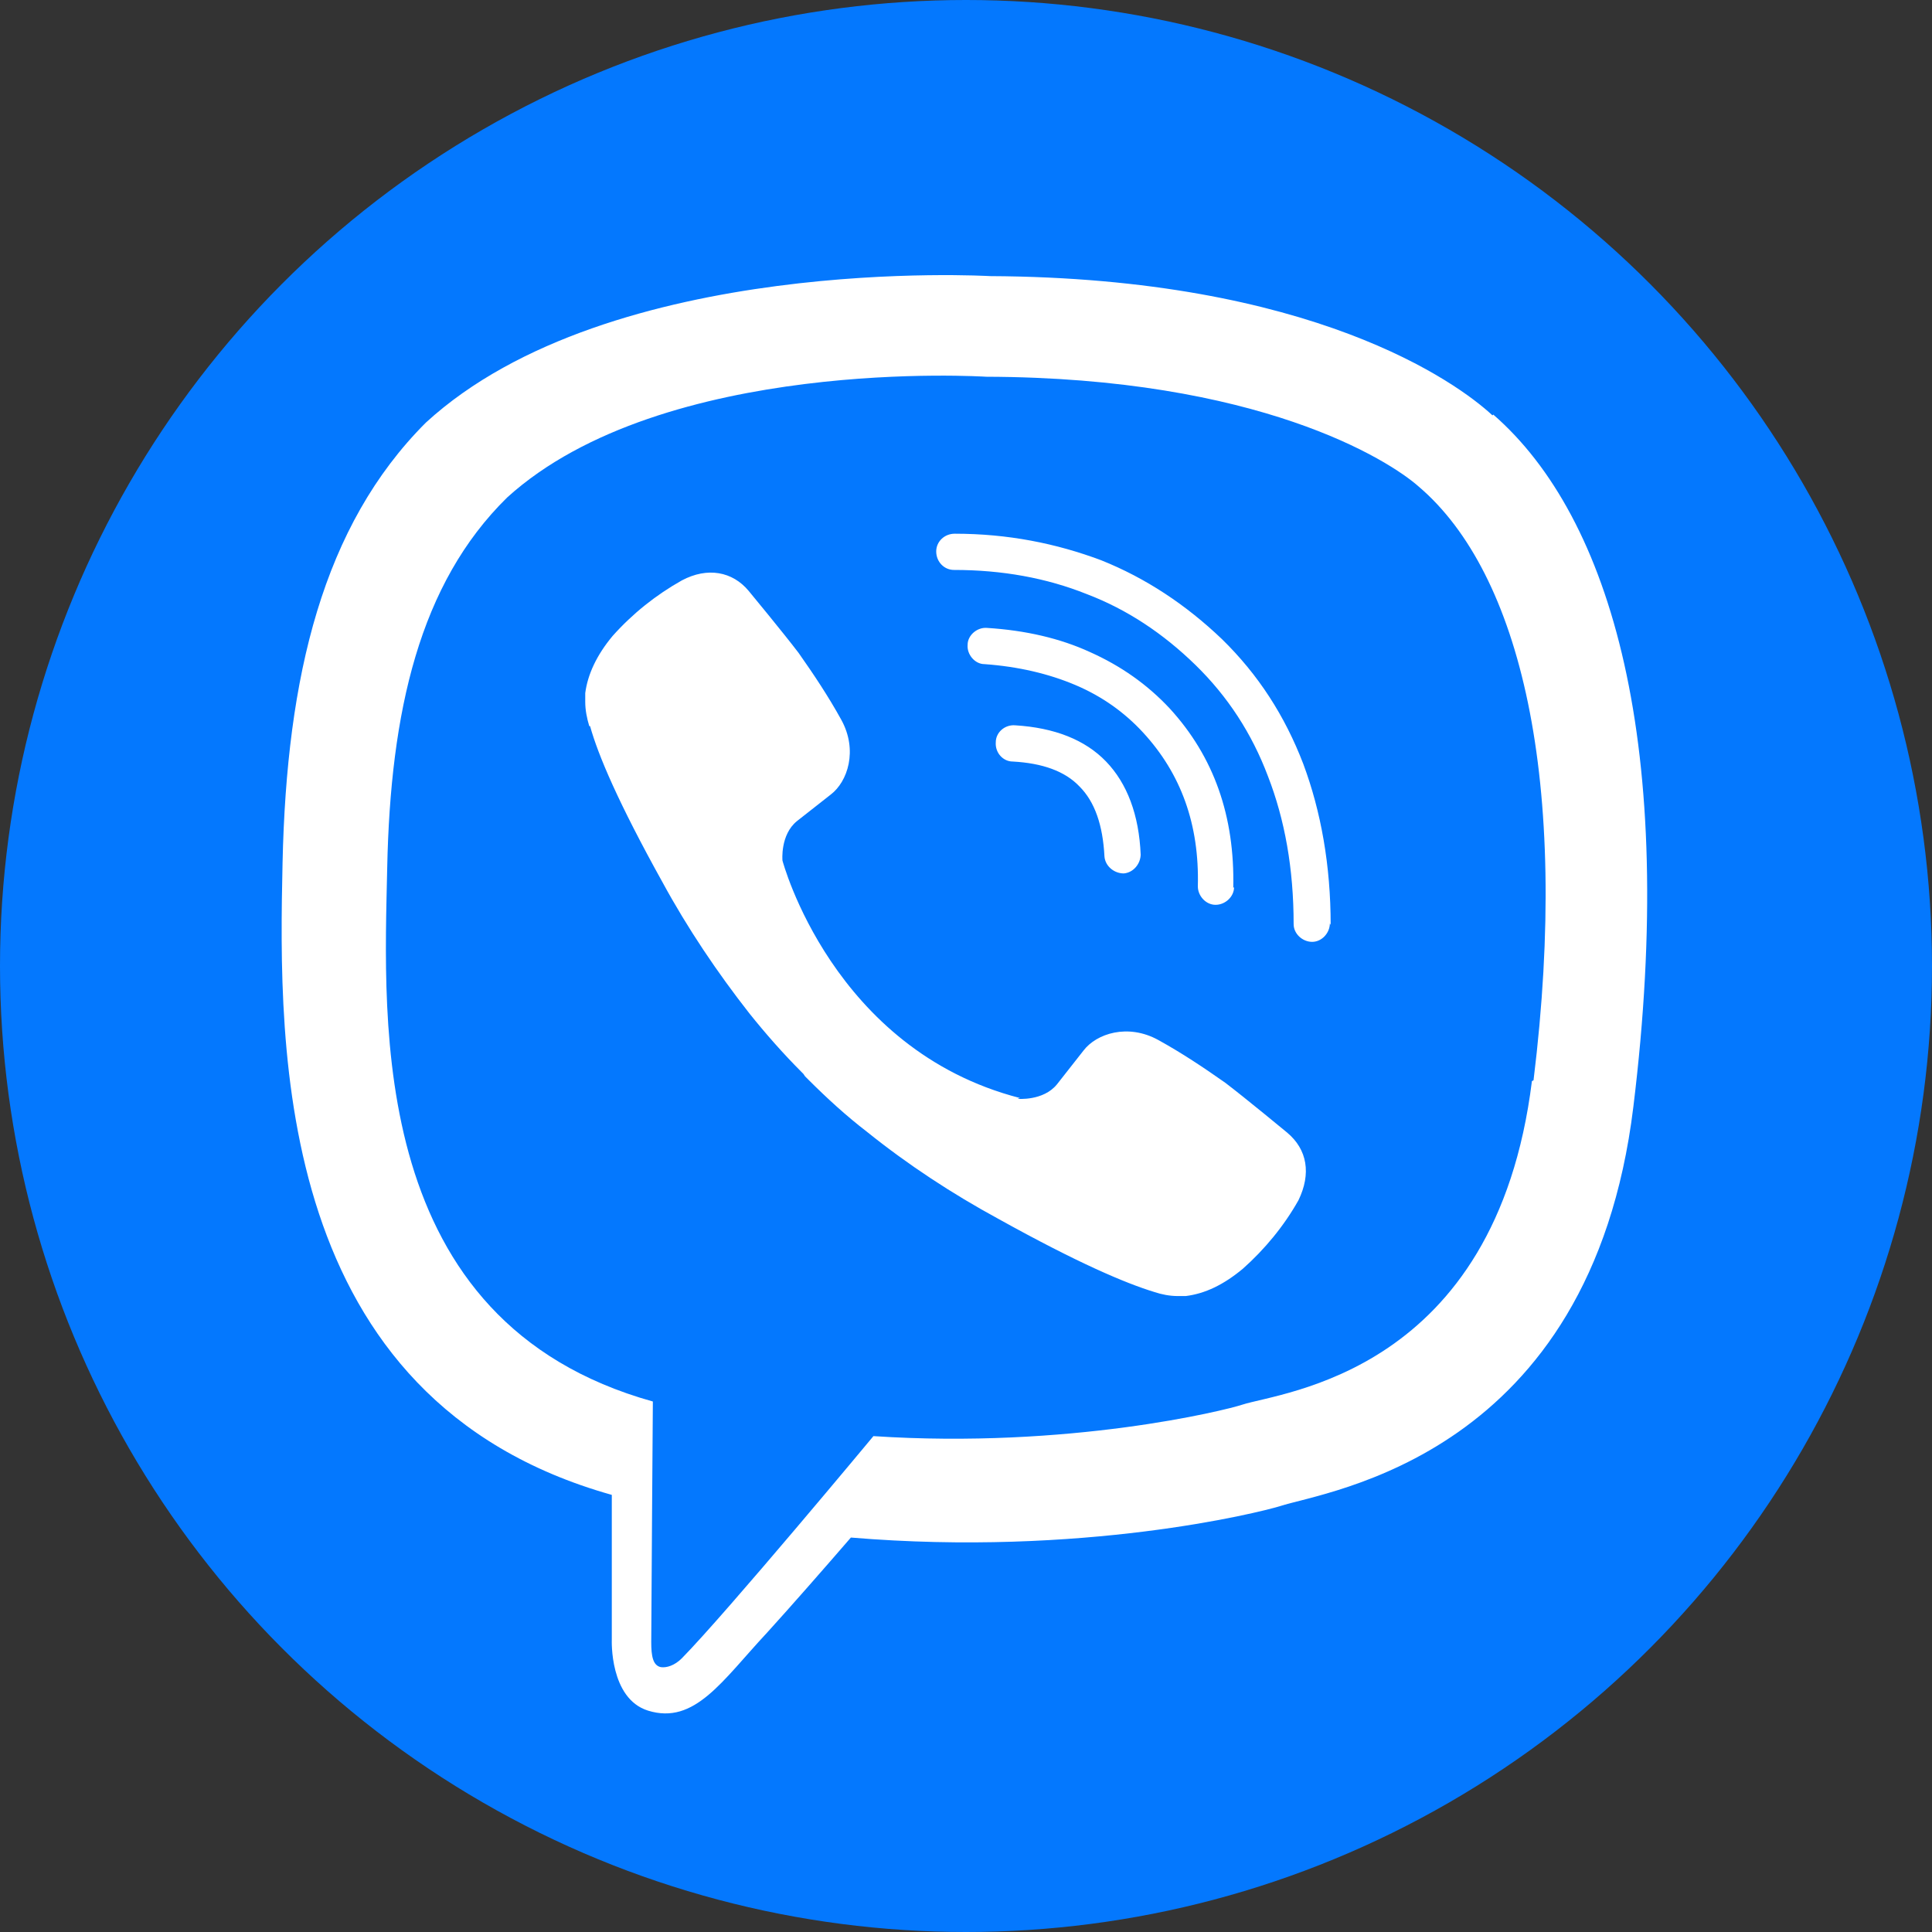
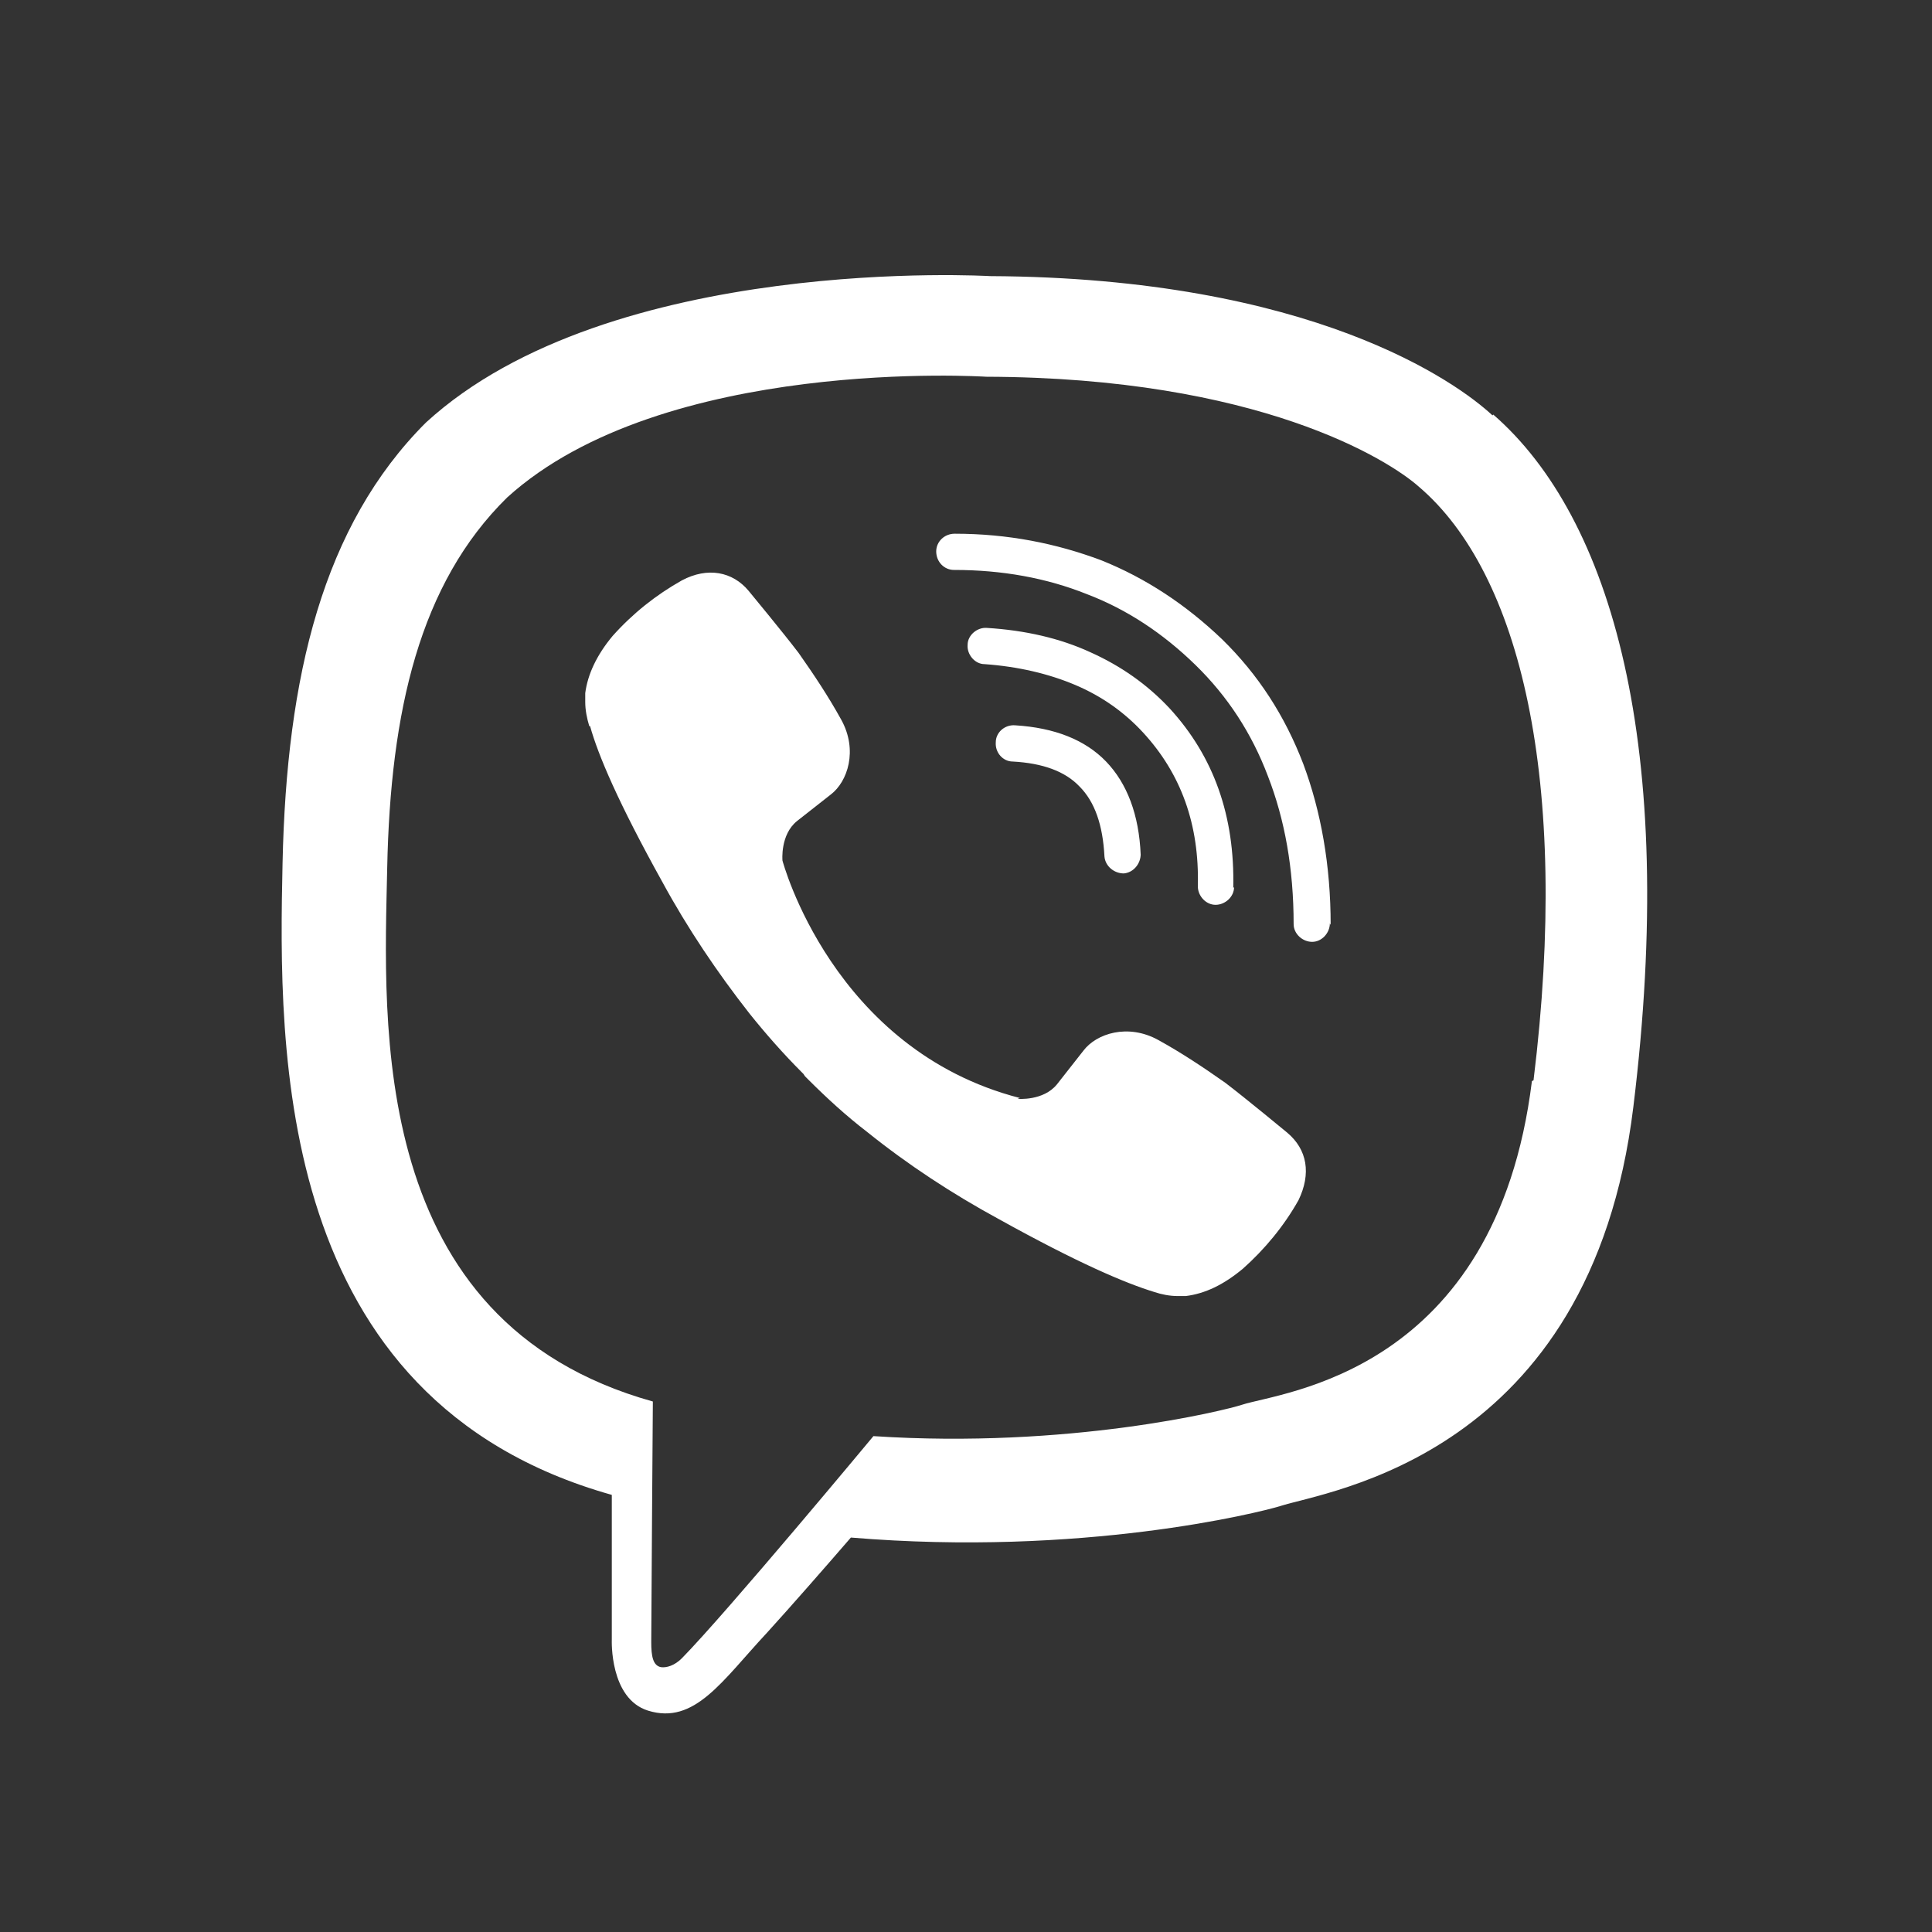
<svg xmlns="http://www.w3.org/2000/svg" width="28" height="28" id="Layer_2" data-name="Layer 2" viewBox="0 0 24 24">
  <rect x="0" y="0" width="24" height="24" fill="#333333" stroke="none" />
  <defs>
    <style>
      .cls-1 {
        fill: #0478fe;
      }

      .cls-2 {
        fill: #fff;
      }
    </style>
  </defs>
  <g id="Layer_1-2" data-name="Layer 1">
    <g>
-       <circle class="cls-1" cx="12" cy="12" r="12" />
-       <path class="cls-2" d="M18.54,5.16c-.44-.41-2.24-1.71-6.24-1.73,0,0-4.72-.28-7.01,1.82-1.28,1.28-1.73,3.15-1.78,5.47s-.11,6.67,4.09,7.85h0v1.8s-.03.73.45.88c.58.18.92-.37,1.48-.97.3-.33.72-.81,1.04-1.18,2.87.24,5.07-.31,5.33-.39.58-.19,3.86-.61,4.39-4.96.55-4.48-.27-7.32-1.74-8.6ZM12.64,13.65s.32.03.49-.18l.33-.42c.16-.21.55-.34.93-.13.29.16.56.34.83.53.25.19.77.62.77.62.25.21.3.51.14.84,0,0,0,0,0,0-.18.32-.42.61-.69.85,0,0,0,0,0,0-.24.2-.47.31-.71.34-.03,0-.05,0-.08,0,0,0-.02,0-.02,0h0c-.1,0-.2-.02-.29-.05h0c-.36-.11-.95-.36-1.94-.91-.57-.31-1.12-.67-1.63-1.08-.26-.2-.5-.42-.73-.65l-.02-.02-.02-.02h0s-.02-.03-.02-.03c0,0-.02-.02-.02-.02-.23-.23-.45-.48-.65-.73-.4-.51-.77-1.06-1.08-1.63-.55-.99-.8-1.58-.9-1.94h-.01c-.03-.1-.05-.2-.05-.3h0s0-.03,0-.03c0-.03,0-.05,0-.08.03-.23.14-.47.34-.71,0,0,0,0,0,0,.25-.28.54-.51.86-.69,0,0,0,0,0,0,.32-.17.63-.11.83.13,0,0,.43.52.62.77.19.27.37.54.53.83.21.38.08.77-.13.93l-.42.33c-.21.17-.18.49-.18.49,0,0,.62,2.35,2.95,2.95h0ZM16.52,11.47c0,.12-.1.23-.22.23h0c-.12,0-.23-.1-.23-.22,0,0,0,0,0,0,0-.69-.11-1.3-.32-1.84-.2-.53-.5-.99-.9-1.38-.4-.39-.85-.69-1.35-.88-.5-.2-1.05-.3-1.65-.3-.12,0-.22-.1-.22-.23,0-.12.1-.22.23-.22.66,0,1.26.12,1.82.33.55.22,1.05.55,1.5.98.45.44.78.95,1.01,1.55.22.59.34,1.26.34,2h0ZM15.33,11.02c0,.12-.11.22-.23.22-.12,0-.22-.11-.22-.23h0c.02-.77-.21-1.4-.68-1.91-.23-.25-.51-.45-.84-.59-.33-.14-.71-.23-1.13-.26-.12,0-.22-.12-.21-.24,0,0,0,0,0,0,0-.12.12-.22.24-.21.48.03.91.13,1.28.3.38.17.71.4.99.7.55.6.81,1.34.79,2.23h0ZM14.17,10.61c0,.12-.09.23-.21.24h0c-.12,0-.23-.09-.24-.21-.02-.39-.12-.68-.31-.87-.18-.19-.46-.29-.83-.31-.12,0-.22-.11-.21-.24,0-.12.11-.22.24-.21.49.03.87.18,1.13.45.26.27.41.66.43,1.16h0ZM19.03,13.43c-.45,3.63-3.11,3.86-3.6,4.02-.21.07-2.15.55-4.58.39,0,0-1.82,2.19-2.38,2.76-.09.09-.19.12-.26.11-.1-.02-.12-.14-.12-.31,0-.24.02-2.99.02-2.99,0,0,0,0,0,0-3.55-.99-3.34-4.69-3.3-6.63.04-1.94.4-3.53,1.49-4.6,1.94-1.76,5.95-1.5,5.95-1.5,3.38.01,5,1.03,5.38,1.37,1.25,1.07,1.88,3.63,1.42,7.37h0Z" />
+       <path class="cls-2" d="M18.54,5.16c-.44-.41-2.24-1.71-6.24-1.73,0,0-4.72-.28-7.01,1.82-1.28,1.28-1.73,3.15-1.78,5.47s-.11,6.67,4.09,7.85h0v1.8s-.03.73.45.88c.58.18.92-.37,1.48-.97.3-.33.72-.81,1.04-1.18,2.87.24,5.07-.31,5.33-.39.58-.19,3.86-.61,4.39-4.96.55-4.48-.27-7.32-1.74-8.6ZM12.64,13.65s.32.03.49-.18l.33-.42c.16-.21.55-.34.93-.13.29.16.56.34.83.53.25.19.77.62.77.62.25.21.3.51.14.84,0,0,0,0,0,0-.18.32-.42.61-.69.85,0,0,0,0,0,0-.24.2-.47.31-.71.34-.03,0-.05,0-.08,0,0,0-.02,0-.02,0h0c-.1,0-.2-.02-.29-.05h0c-.36-.11-.95-.36-1.94-.91-.57-.31-1.12-.67-1.63-1.08-.26-.2-.5-.42-.73-.65l-.02-.02-.02-.02h0s-.02-.03-.02-.03c0,0-.02-.02-.02-.02-.23-.23-.45-.48-.65-.73-.4-.51-.77-1.06-1.08-1.63-.55-.99-.8-1.58-.9-1.94h-.01c-.03-.1-.05-.2-.05-.3h0s0-.03,0-.03c0-.03,0-.05,0-.08.03-.23.14-.47.34-.71,0,0,0,0,0,0,.25-.28.54-.51.86-.69,0,0,0,0,0,0,.32-.17.63-.11.83.13,0,0,.43.52.62.77.19.27.37.54.53.83.21.38.08.77-.13.93l-.42.33c-.21.17-.18.49-.18.49,0,0,.62,2.35,2.95,2.95h0ZM16.52,11.47c0,.12-.1.23-.22.23h0c-.12,0-.23-.1-.23-.22,0,0,0,0,0,0,0-.69-.11-1.3-.32-1.84-.2-.53-.5-.99-.9-1.38-.4-.39-.85-.69-1.35-.88-.5-.2-1.05-.3-1.65-.3-.12,0-.22-.1-.22-.23,0-.12.1-.22.23-.22.66,0,1.26.12,1.82.33.55.22,1.05.55,1.5.98.45.44.78.95,1.01,1.55.22.59.34,1.26.34,2h0ZM15.33,11.02c0,.12-.11.22-.23.22-.12,0-.22-.11-.22-.23h0c.02-.77-.21-1.4-.68-1.91-.23-.25-.51-.45-.84-.59-.33-.14-.71-.23-1.13-.26-.12,0-.22-.12-.21-.24,0,0,0,0,0,0,0-.12.12-.22.24-.21.48.03.91.13,1.28.3.38.17.71.4.99.7.55.6.81,1.34.79,2.23h0ZM14.17,10.61c0,.12-.09.23-.21.24h0c-.12,0-.23-.09-.24-.21-.02-.39-.12-.68-.31-.87-.18-.19-.46-.29-.83-.31-.12,0-.22-.11-.21-.24,0-.12.11-.22.24-.21.49.03.87.18,1.13.45.26.27.41.66.43,1.16h0ZM19.03,13.43c-.45,3.63-3.11,3.86-3.6,4.02-.21.07-2.15.55-4.58.39,0,0-1.82,2.19-2.38,2.76-.09.09-.19.12-.26.11-.1-.02-.12-.14-.12-.31,0-.24.02-2.99.02-2.99,0,0,0,0,0,0-3.55-.99-3.34-4.69-3.3-6.63.04-1.94.4-3.53,1.49-4.6,1.94-1.76,5.95-1.5,5.95-1.5,3.38.01,5,1.03,5.38,1.37,1.25,1.07,1.88,3.63,1.42,7.37h0" />
    </g>
  </g>
</svg>